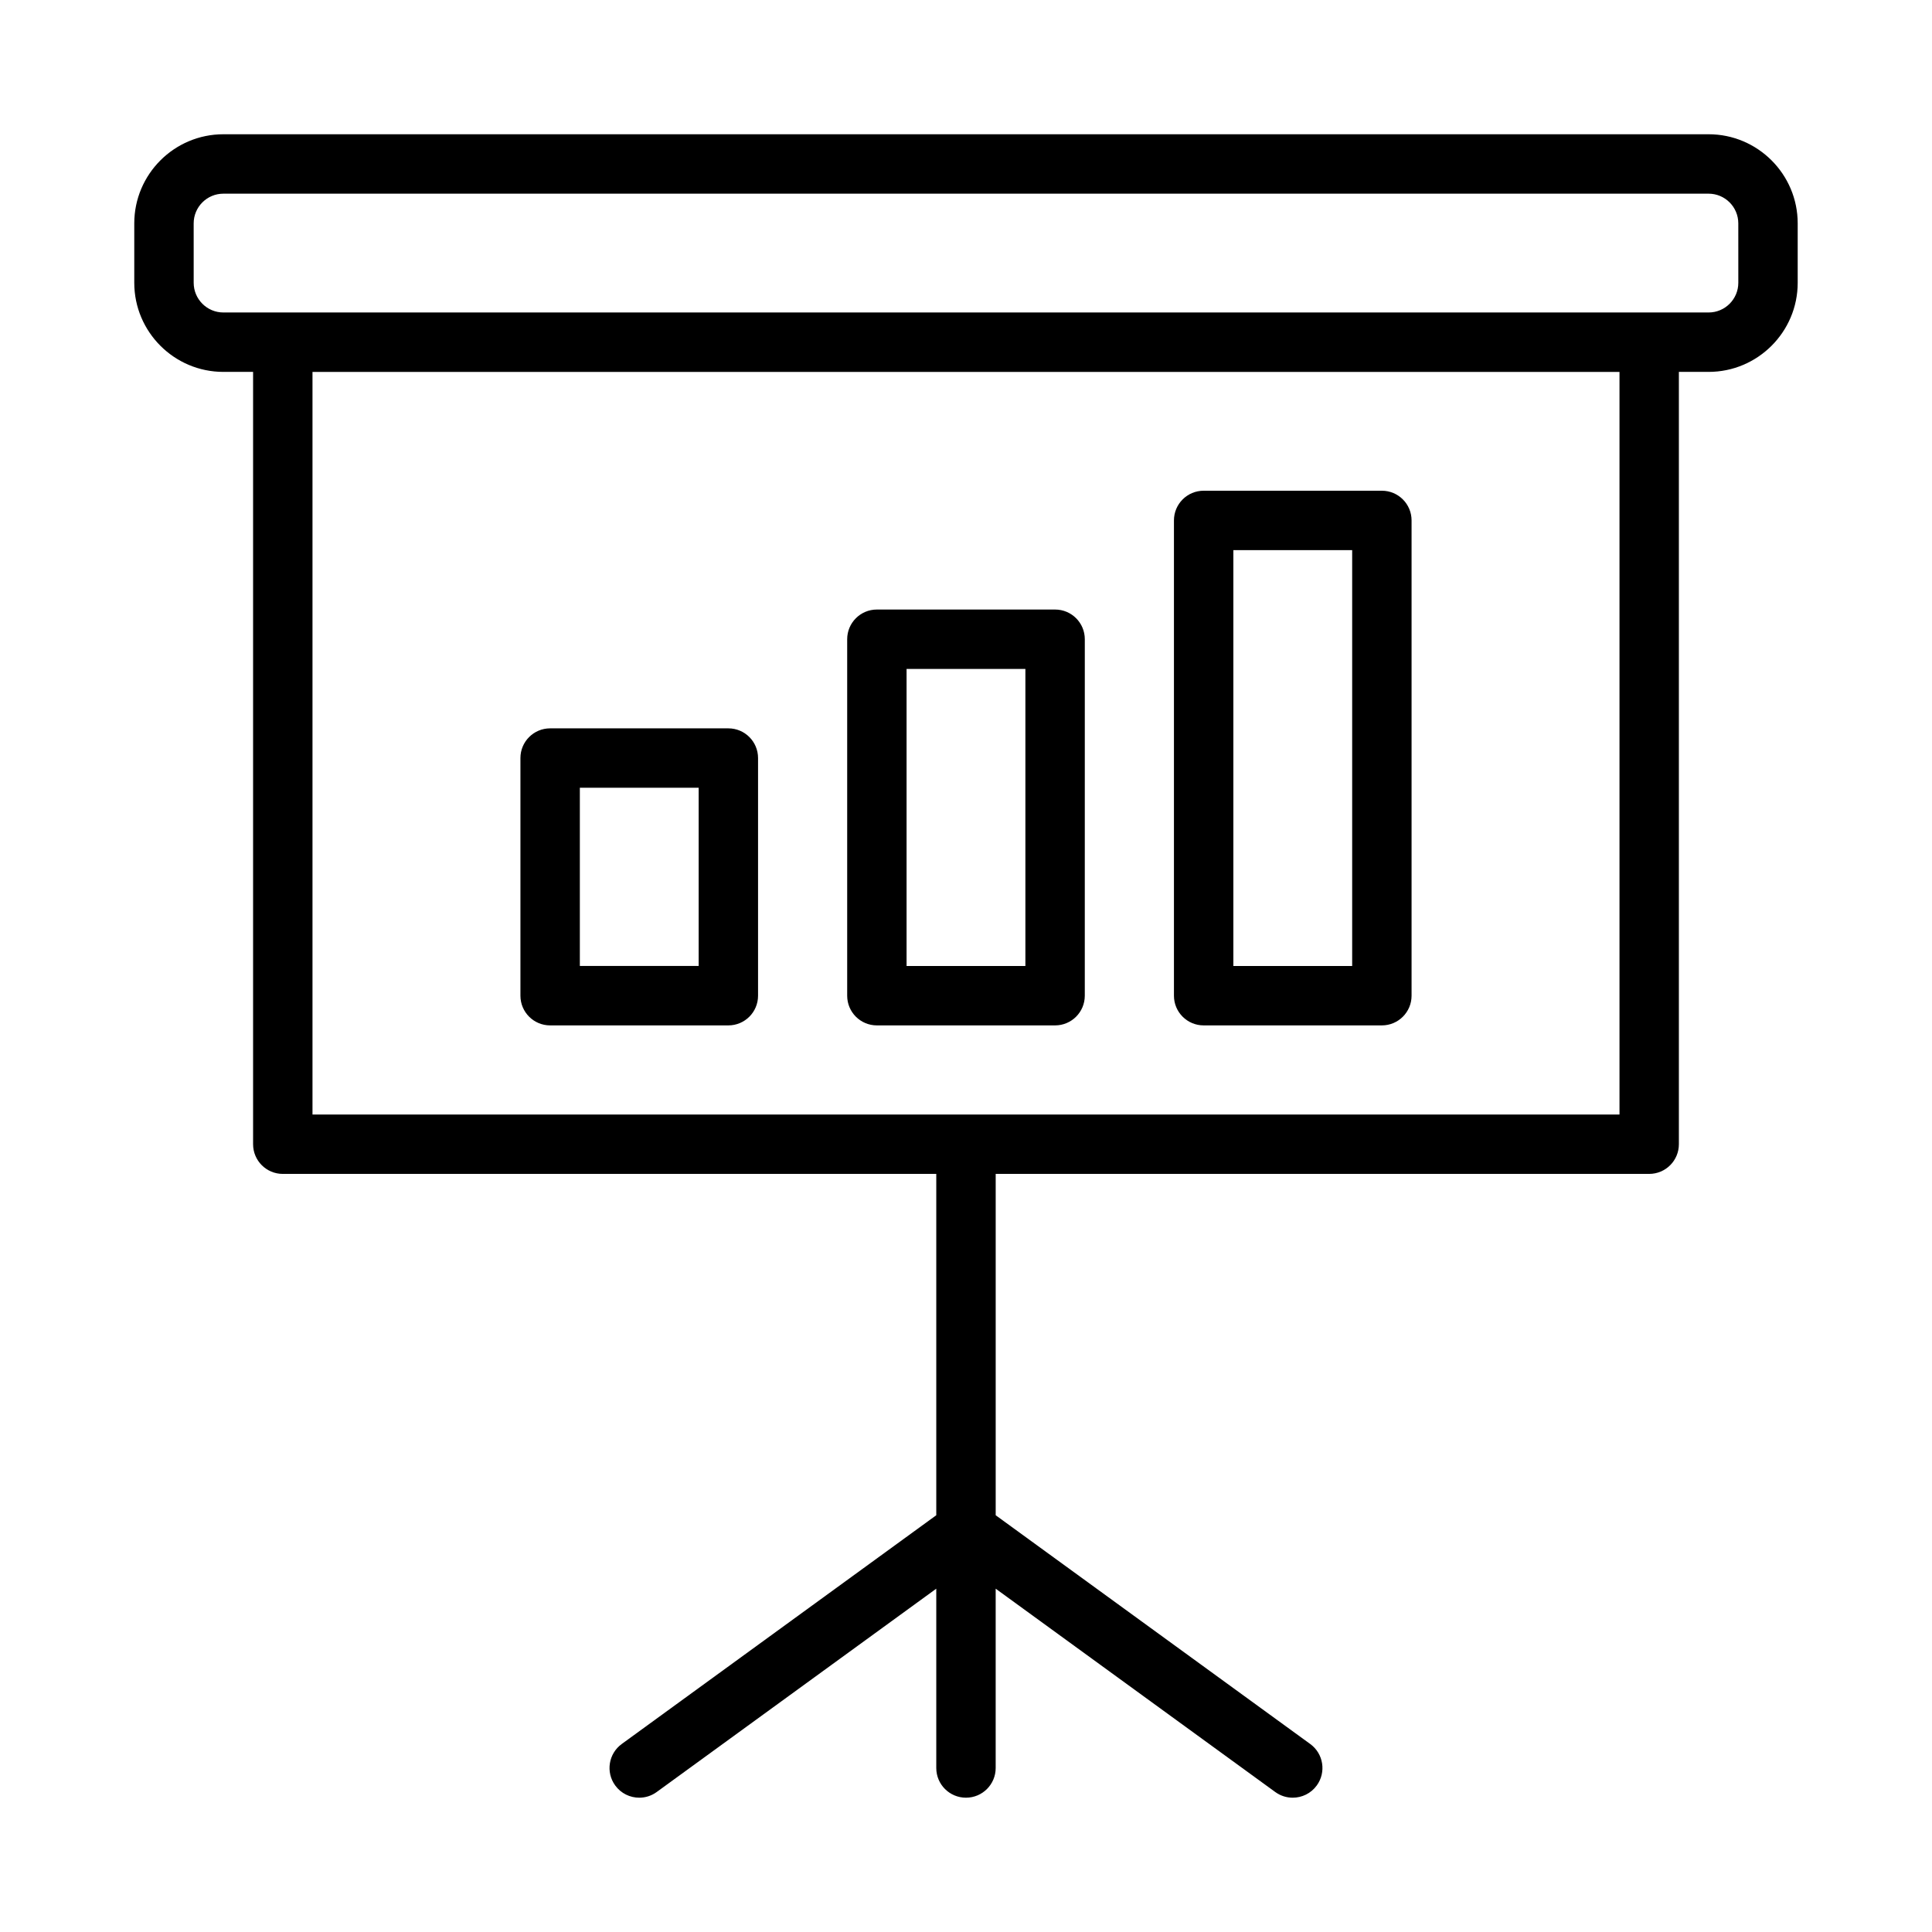
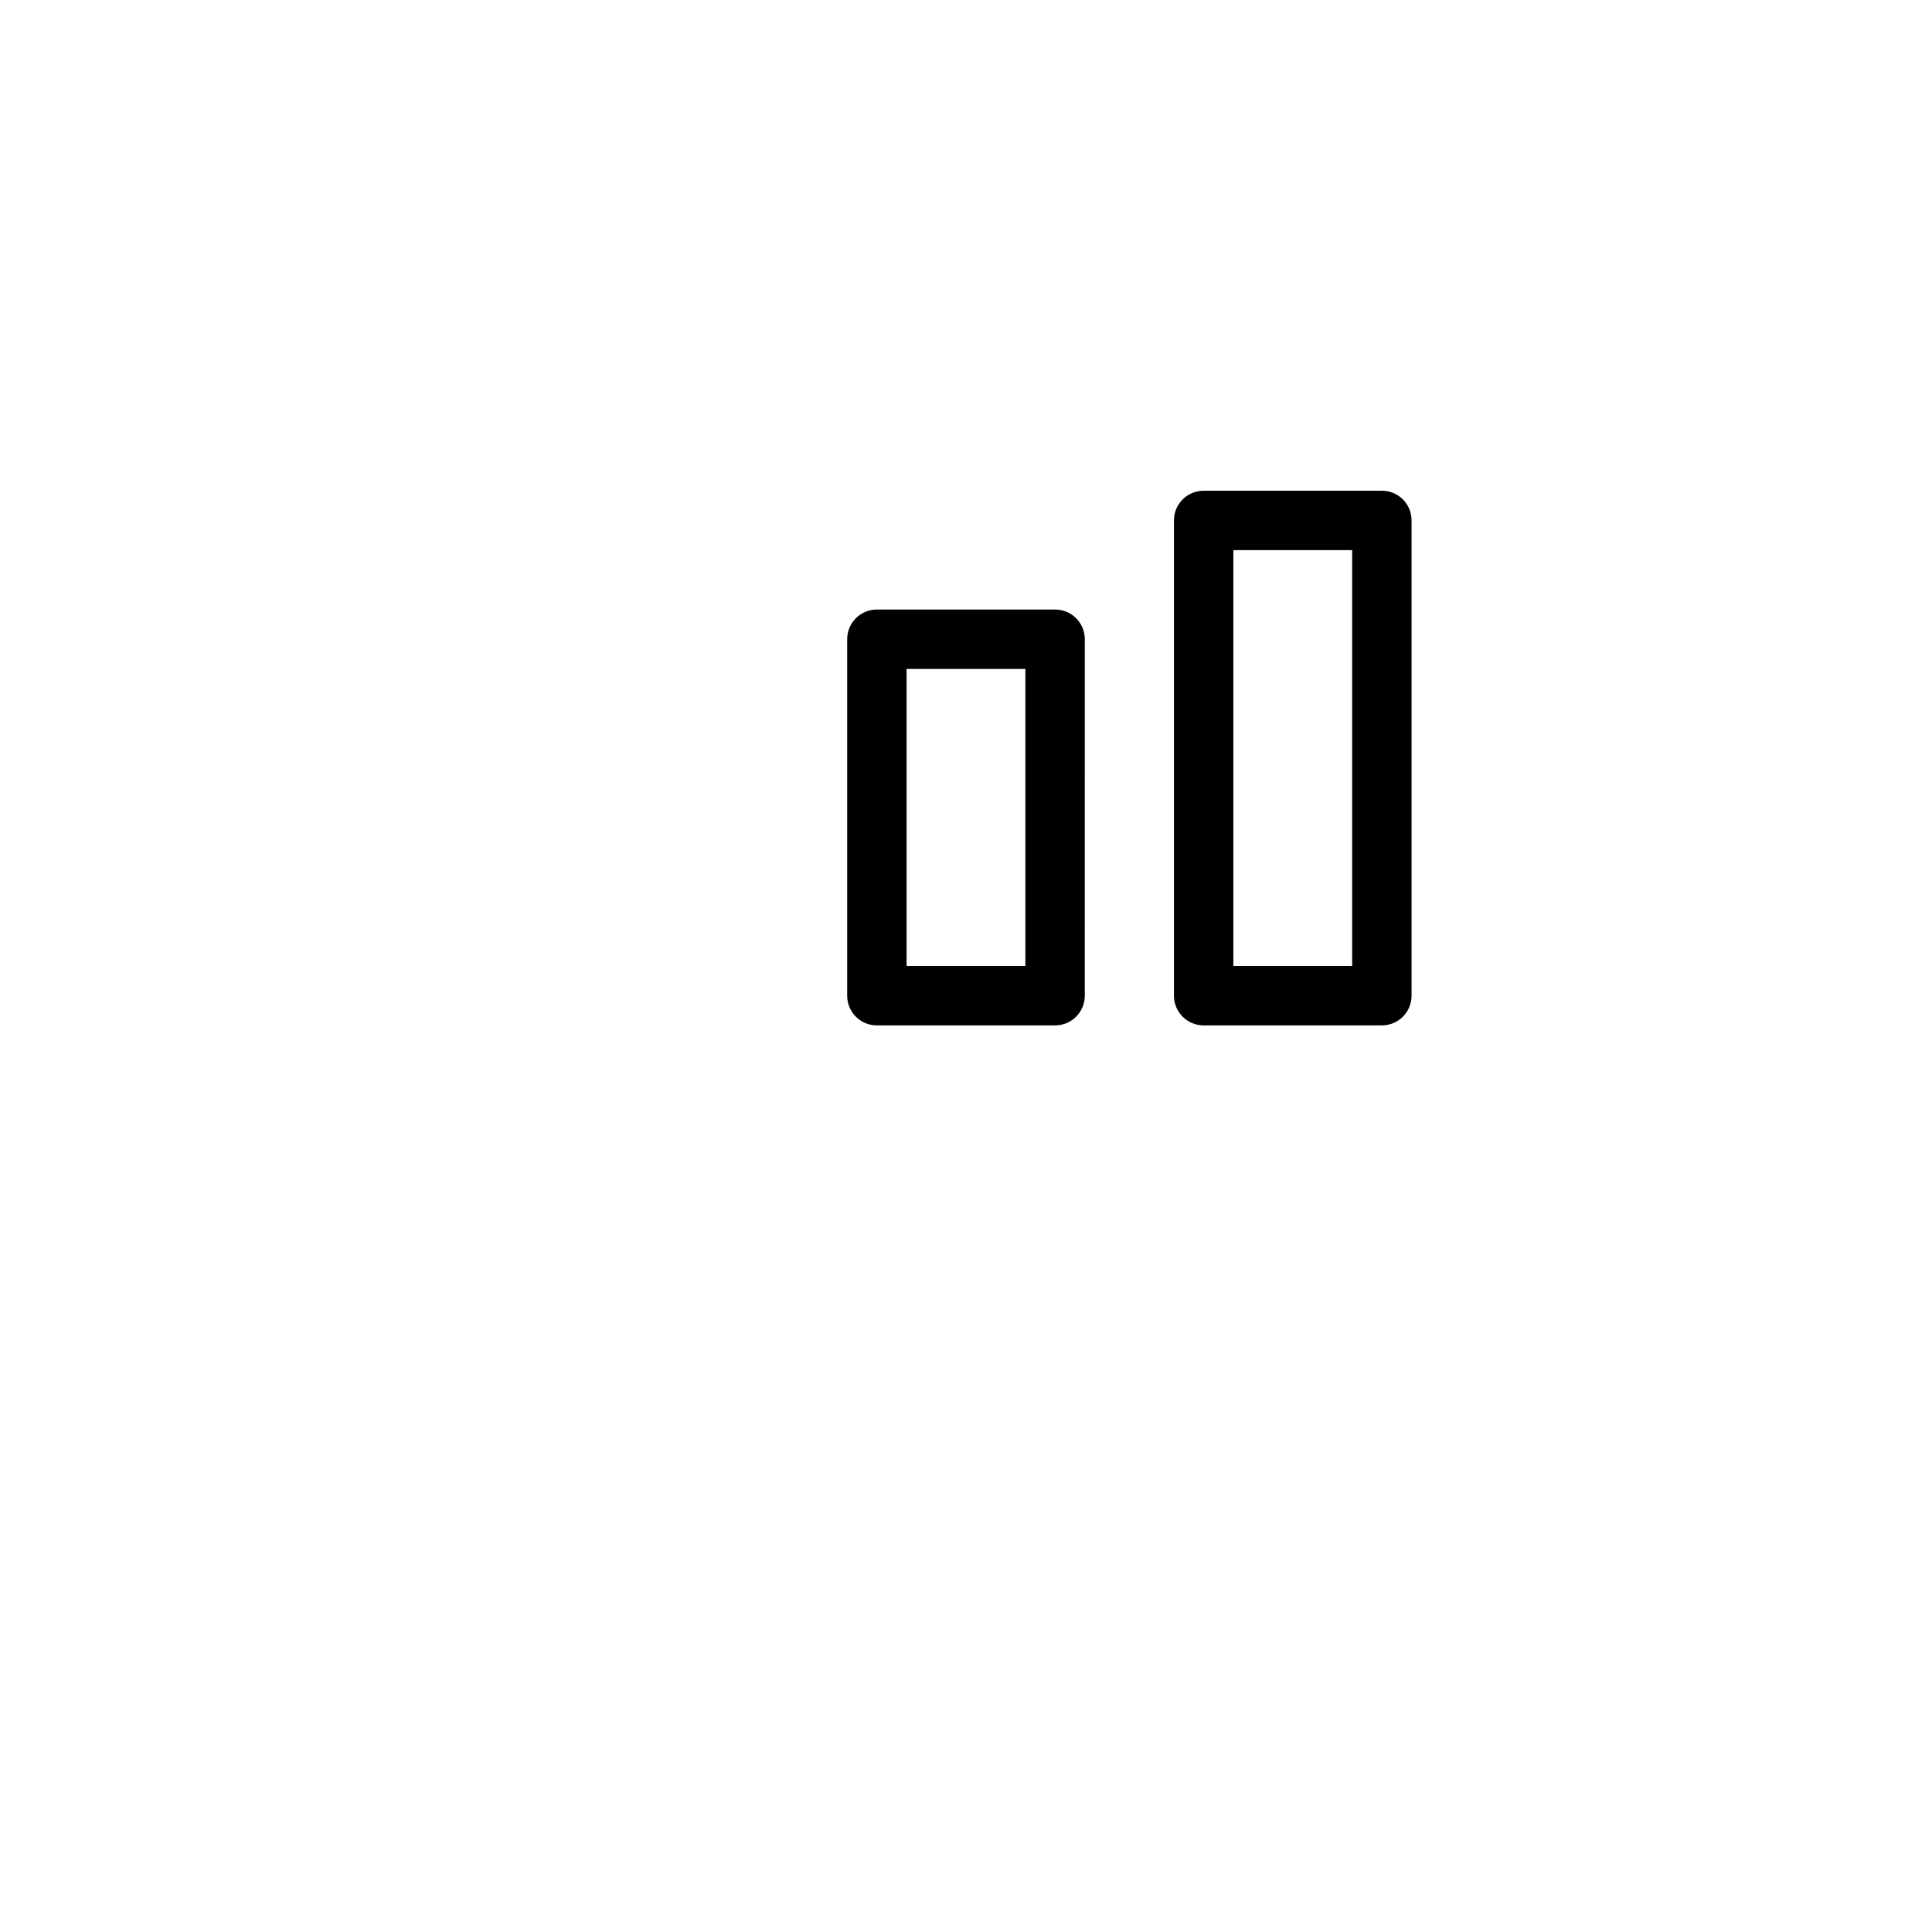
<svg xmlns="http://www.w3.org/2000/svg" fill="#000000" width="800px" height="800px" version="1.1" viewBox="144 144 512 512">
  <g>
-     <path d="m596.8 179.58h-393.6c-13.023 0-23.617 10.594-23.617 23.617v15.742c0 13.023 10.594 23.617 23.617 23.617h7.871v204.67c0 4.348 3.519 7.871 7.871 7.871h173.18v90.457l-83.348 60.617c-3.519 2.555-4.297 7.481-1.738 10.996 1.539 2.121 3.938 3.242 6.375 3.242 1.605 0 3.223-0.488 4.621-1.508l74.09-53.883v47.52c0 4.348 3.519 7.871 7.871 7.871 4.352 0 7.871-3.523 7.871-7.871v-47.52l74.094 53.887c1.402 1.016 3.016 1.504 4.621 1.504 2.438 0 4.836-1.121 6.375-3.238 2.559-3.516 1.785-8.441-1.738-10.996l-83.348-60.617v-90.461h173.18c4.352 0 7.871-3.523 7.871-7.871v-204.67h7.871c13.023 0 23.617-10.594 23.617-23.617v-15.742c0-13.023-10.594-23.617-23.613-23.617zm-23.617 259.78h-346.37v-196.8h346.37zm31.488-220.42c0 4.34-3.527 7.871-7.871 7.871h-393.6c-4.344 0-7.871-3.531-7.871-7.871l-0.004-15.742c0-4.34 3.527-7.871 7.871-7.871h393.6c4.344 0 7.871 3.531 7.871 7.871z" />
    <path d="m376.38 415.74h47.23c4.352 0 7.871-3.523 7.871-7.871l0.004-94.465c0-4.348-3.519-7.871-7.871-7.871h-47.23c-4.352 0-7.871 3.523-7.871 7.871v94.465c-0.004 4.348 3.516 7.871 7.867 7.871zm7.871-94.465h31.488v78.719h-31.488z" />
    <path d="m462.98 415.74h47.23c4.352 0 7.871-3.523 7.871-7.871v-125.95c0-4.348-3.519-7.871-7.871-7.871h-47.23c-4.352 0-7.871 3.523-7.871 7.871v125.95c-0.004 4.348 3.519 7.871 7.871 7.871zm7.871-125.95h31.488v110.21h-31.488z" />
-     <path d="m289.79 415.74h47.23c4.352 0 7.871-3.523 7.871-7.871v-62.977c0-4.348-3.519-7.871-7.871-7.871h-47.23c-4.352 0-7.871 3.523-7.871 7.871v62.977c0 4.348 3.519 7.871 7.871 7.871zm7.875-62.977h31.488v47.23h-31.488z" />
  </g>
</svg>